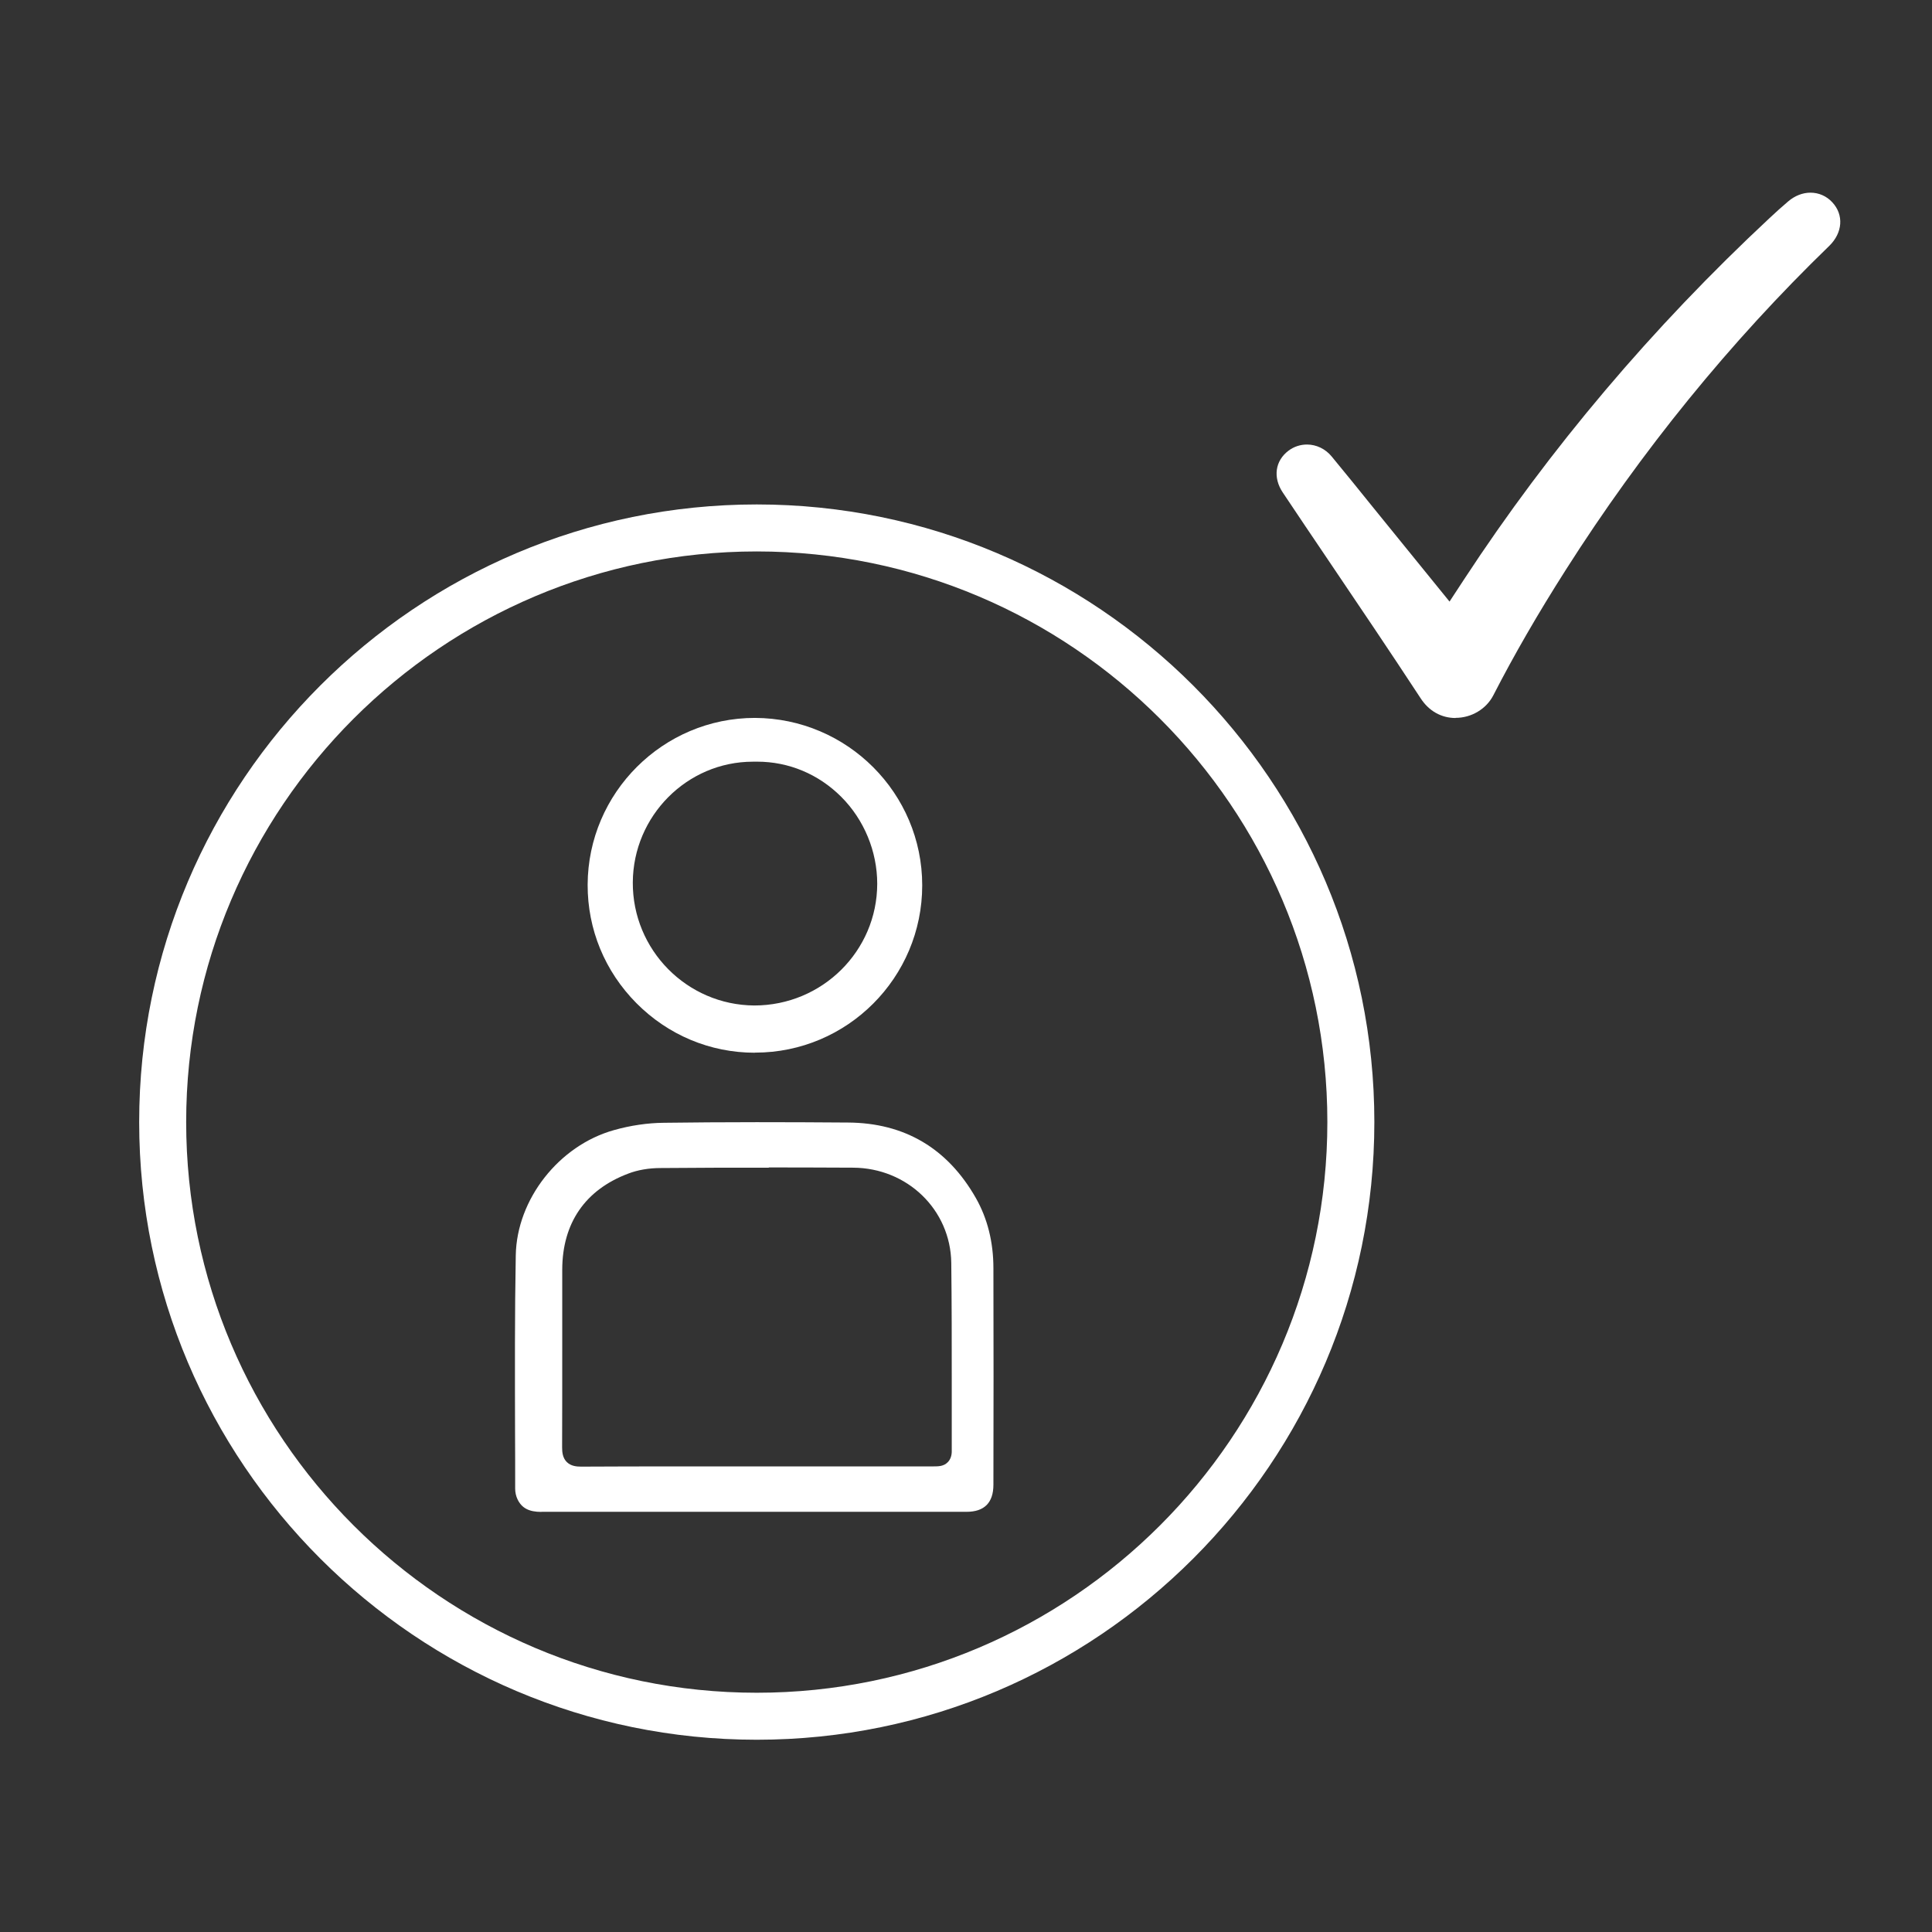
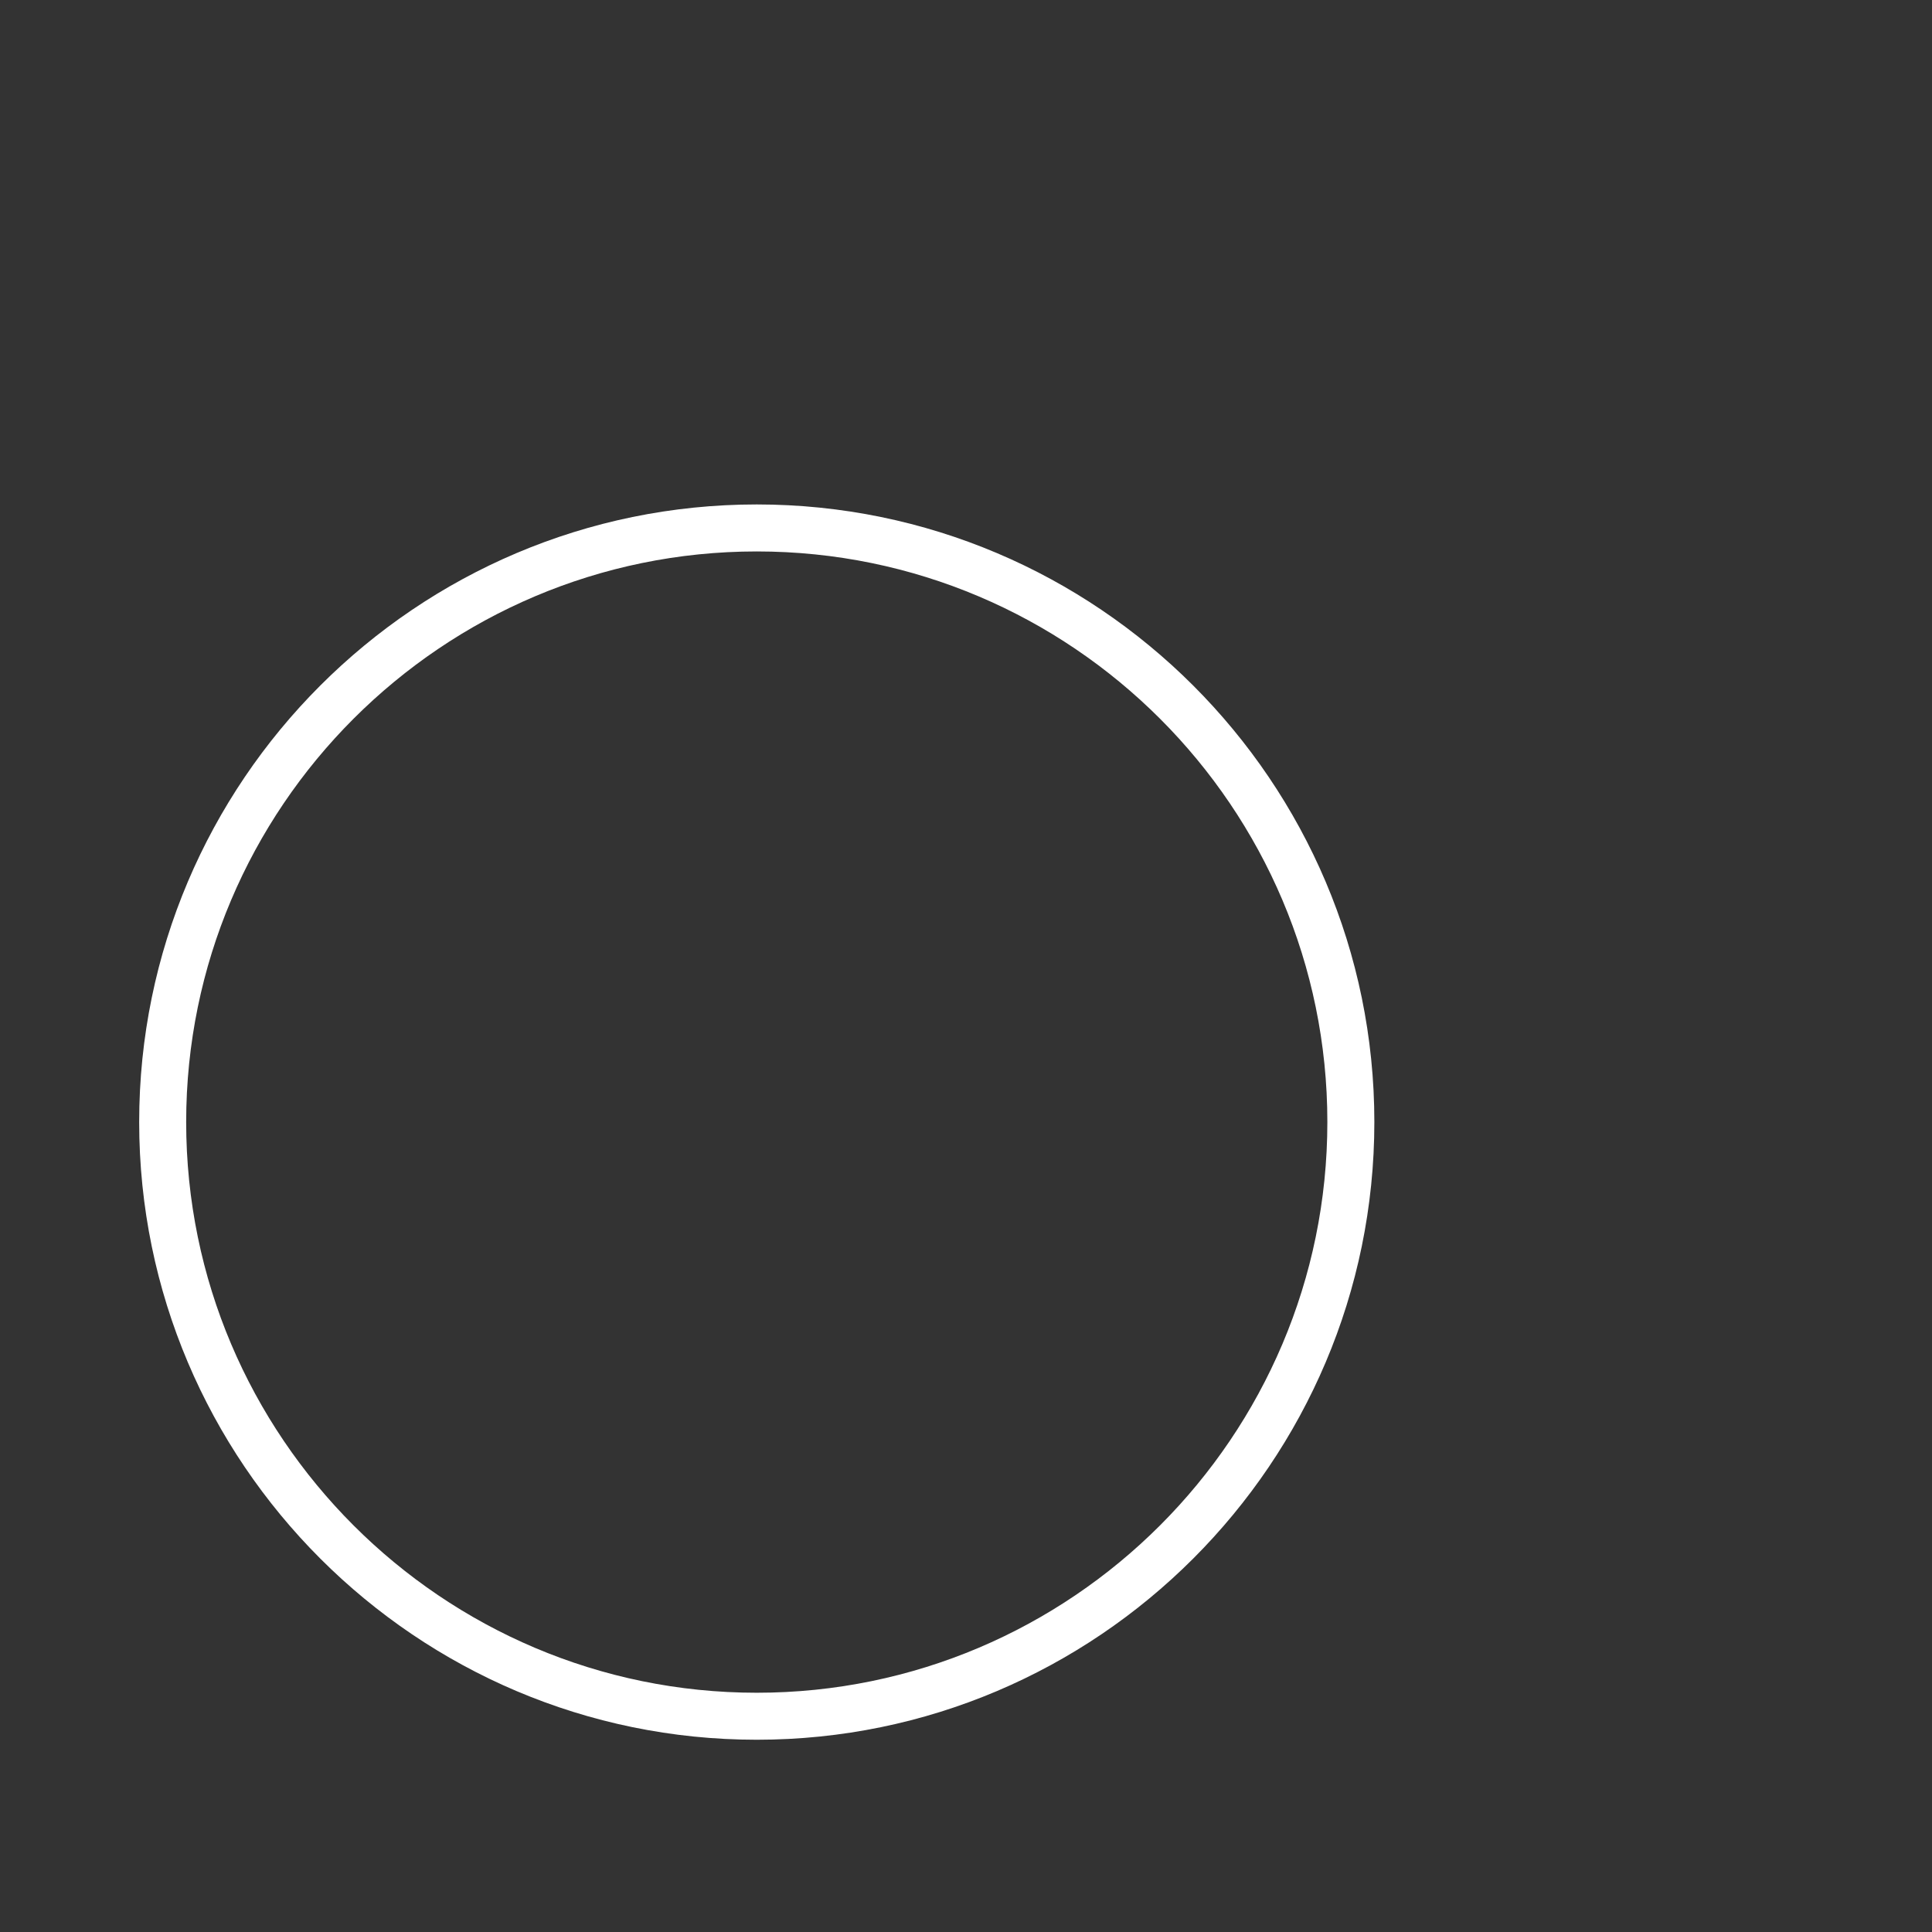
<svg xmlns="http://www.w3.org/2000/svg" xmlns:ns1="http://sodipodi.sourceforge.net/DTD/sodipodi-0.dtd" xmlns:ns2="http://www.inkscape.org/namespaces/inkscape" id="Layer_1" viewBox="0 0 80 80" version="1.1" ns1:docname="MT_About_Icon_Customer First 0.svg" width="80" height="80" ns2:version="0.92.3 (2405546, 2018-03-11)">
  <rect x="0" y="0" width="80" height="80" fill="#333333" stroke="none" />
  <defs id="defs6">
    <style id="style4">.cls-1{fill:#fff;stroke-width:0px;}</style>
  </defs>
  <path class="cls-1" d="m 31.336,72.039 c -14.097,0 -25.573,-11.475 -25.573,-25.578 0,-14.103 11.475,-25.573 25.573,-25.573 14.097,0 25.573,11.475 25.573,25.573 0,14.097 -11.475,25.578 -25.573,25.578 z m 0,-49.205 c -13.026,0 -23.627,10.601 -23.627,23.627 0,13.026 10.601,23.632 23.627,23.632 13.026,0 23.627,-10.601 23.627,-23.632 0,-13.031 -10.601,-23.627 -23.627,-23.627 z" id="path8" style="fill:#ffffff;stroke-width:0px" ns2:connector-curvature="0" />
-   <path class="cls-1" d="m 22.418,62.605 c -0.515,0 -0.814,-0.157 -0.99,-0.525 -0.061,-0.126 -0.096,-0.288 -0.096,-0.435 0,-0.803 0,-1.607 -0.005,-2.41 -0.005,-2.38 -0.015,-4.841 0.03,-7.256 0.04,-2.319 1.789,-4.548 4.068,-5.184 0.677,-0.192 1.395,-0.298 2.072,-0.303 1.172,-0.015 2.43,-0.025 3.835,-0.025 1.263,0 2.521,0.005 3.785,0.015 2.339,0.015 4.118,1.066 5.29,3.123 0.48,0.844 0.728,1.824 0.728,2.91 0.01,2.986 0.005,5.978 0,8.964 0,0.743 -0.374,1.122 -1.112,1.122 -1.223,0 -8.817,0 -8.817,0 h -4.568 c -1.405,0 -2.809,0 -4.214,0 h -0.01 z m 9.413,-14.254 c -1.491,0 -2.986,0 -4.477,0.015 -0.49,0 -0.955,0.081 -1.344,0.232 -1.779,0.672 -2.723,2.046 -2.729,3.972 0,1.117 0,2.228 0,3.345 0,1.339 0,2.678 -0.005,4.017 0,0.192 0.02,0.435 0.192,0.606 0.172,0.172 0.409,0.192 0.596,0.192 1.223,-0.005 2.43,-0.01 3.638,-0.01 0,0 10.96,0 10.965,0 0.182,0 0.409,0 0.576,-0.172 0.111,-0.111 0.172,-0.273 0.167,-0.48 0,-0.94 0,-1.88 0,-2.819 0,-1.622 0,-3.305 -0.02,-4.957 -0.03,-2.198 -1.819,-3.931 -4.068,-3.941 -1.162,-0.005 -2.324,-0.01 -3.486,-0.01 z" id="path10" style="fill:#ffffff;stroke-width:0px" ns2:connector-curvature="0" />
-   <path class="cls-1" d="m 31.255,43.591 c -1.849,0 -3.593,-0.733 -4.901,-2.051 -1.309,-1.319 -2.026,-3.057 -2.021,-4.906 0.015,-3.81 3.123,-6.907 6.927,-6.907 3.835,0.015 6.927,3.128 6.927,6.933 0,3.82 -3.102,6.927 -6.917,6.927 h -0.015 z M 31.175,31.54 c -2.723,0 -4.957,2.243 -4.972,4.997 -0.015,2.794 2.238,5.078 5.028,5.098 2.819,0 5.088,-2.259 5.093,-5.038 0,-1.339 -0.541,-2.653 -1.491,-3.603 -0.94,-0.94 -2.173,-1.455 -3.481,-1.455 h -0.172 z" id="path12" style="fill:#ffffff;stroke-width:0px" ns2:connector-curvature="0" />
-   <path class="cls-1" d="m 60.274,29.731 c -0.591,0 -1.107,-0.288 -1.45,-0.819 -1.268,-1.935 -2.582,-3.881 -3.855,-5.765 -0.616,-0.915 -1.238,-1.829 -1.849,-2.749 -0.419,-0.622 -0.323,-1.319 0.237,-1.738 0.222,-0.167 0.49,-0.253 0.763,-0.253 0.389,0 0.768,0.182 1.026,0.5 0.571,0.692 1.132,1.384 1.693,2.082 l 3.183,3.921 0.606,-0.925 c 3.537,-5.402 7.797,-10.434 12.647,-14.956 0.253,-0.237 0.51,-0.47 0.773,-0.692 0.273,-0.232 0.596,-0.359 0.92,-0.359 0.344,0 0.667,0.141 0.904,0.399 0.485,0.52 0.429,1.263 -0.126,1.804 -4.108,3.977 -7.781,8.494 -10.919,13.43 -1.152,1.809 -2.132,3.507 -2.991,5.179 -0.293,0.571 -0.91,0.935 -1.561,0.935 v 0 z" id="path14" style="fill:#ffffff;stroke-width:0px" ns2:connector-curvature="0" />
</svg>